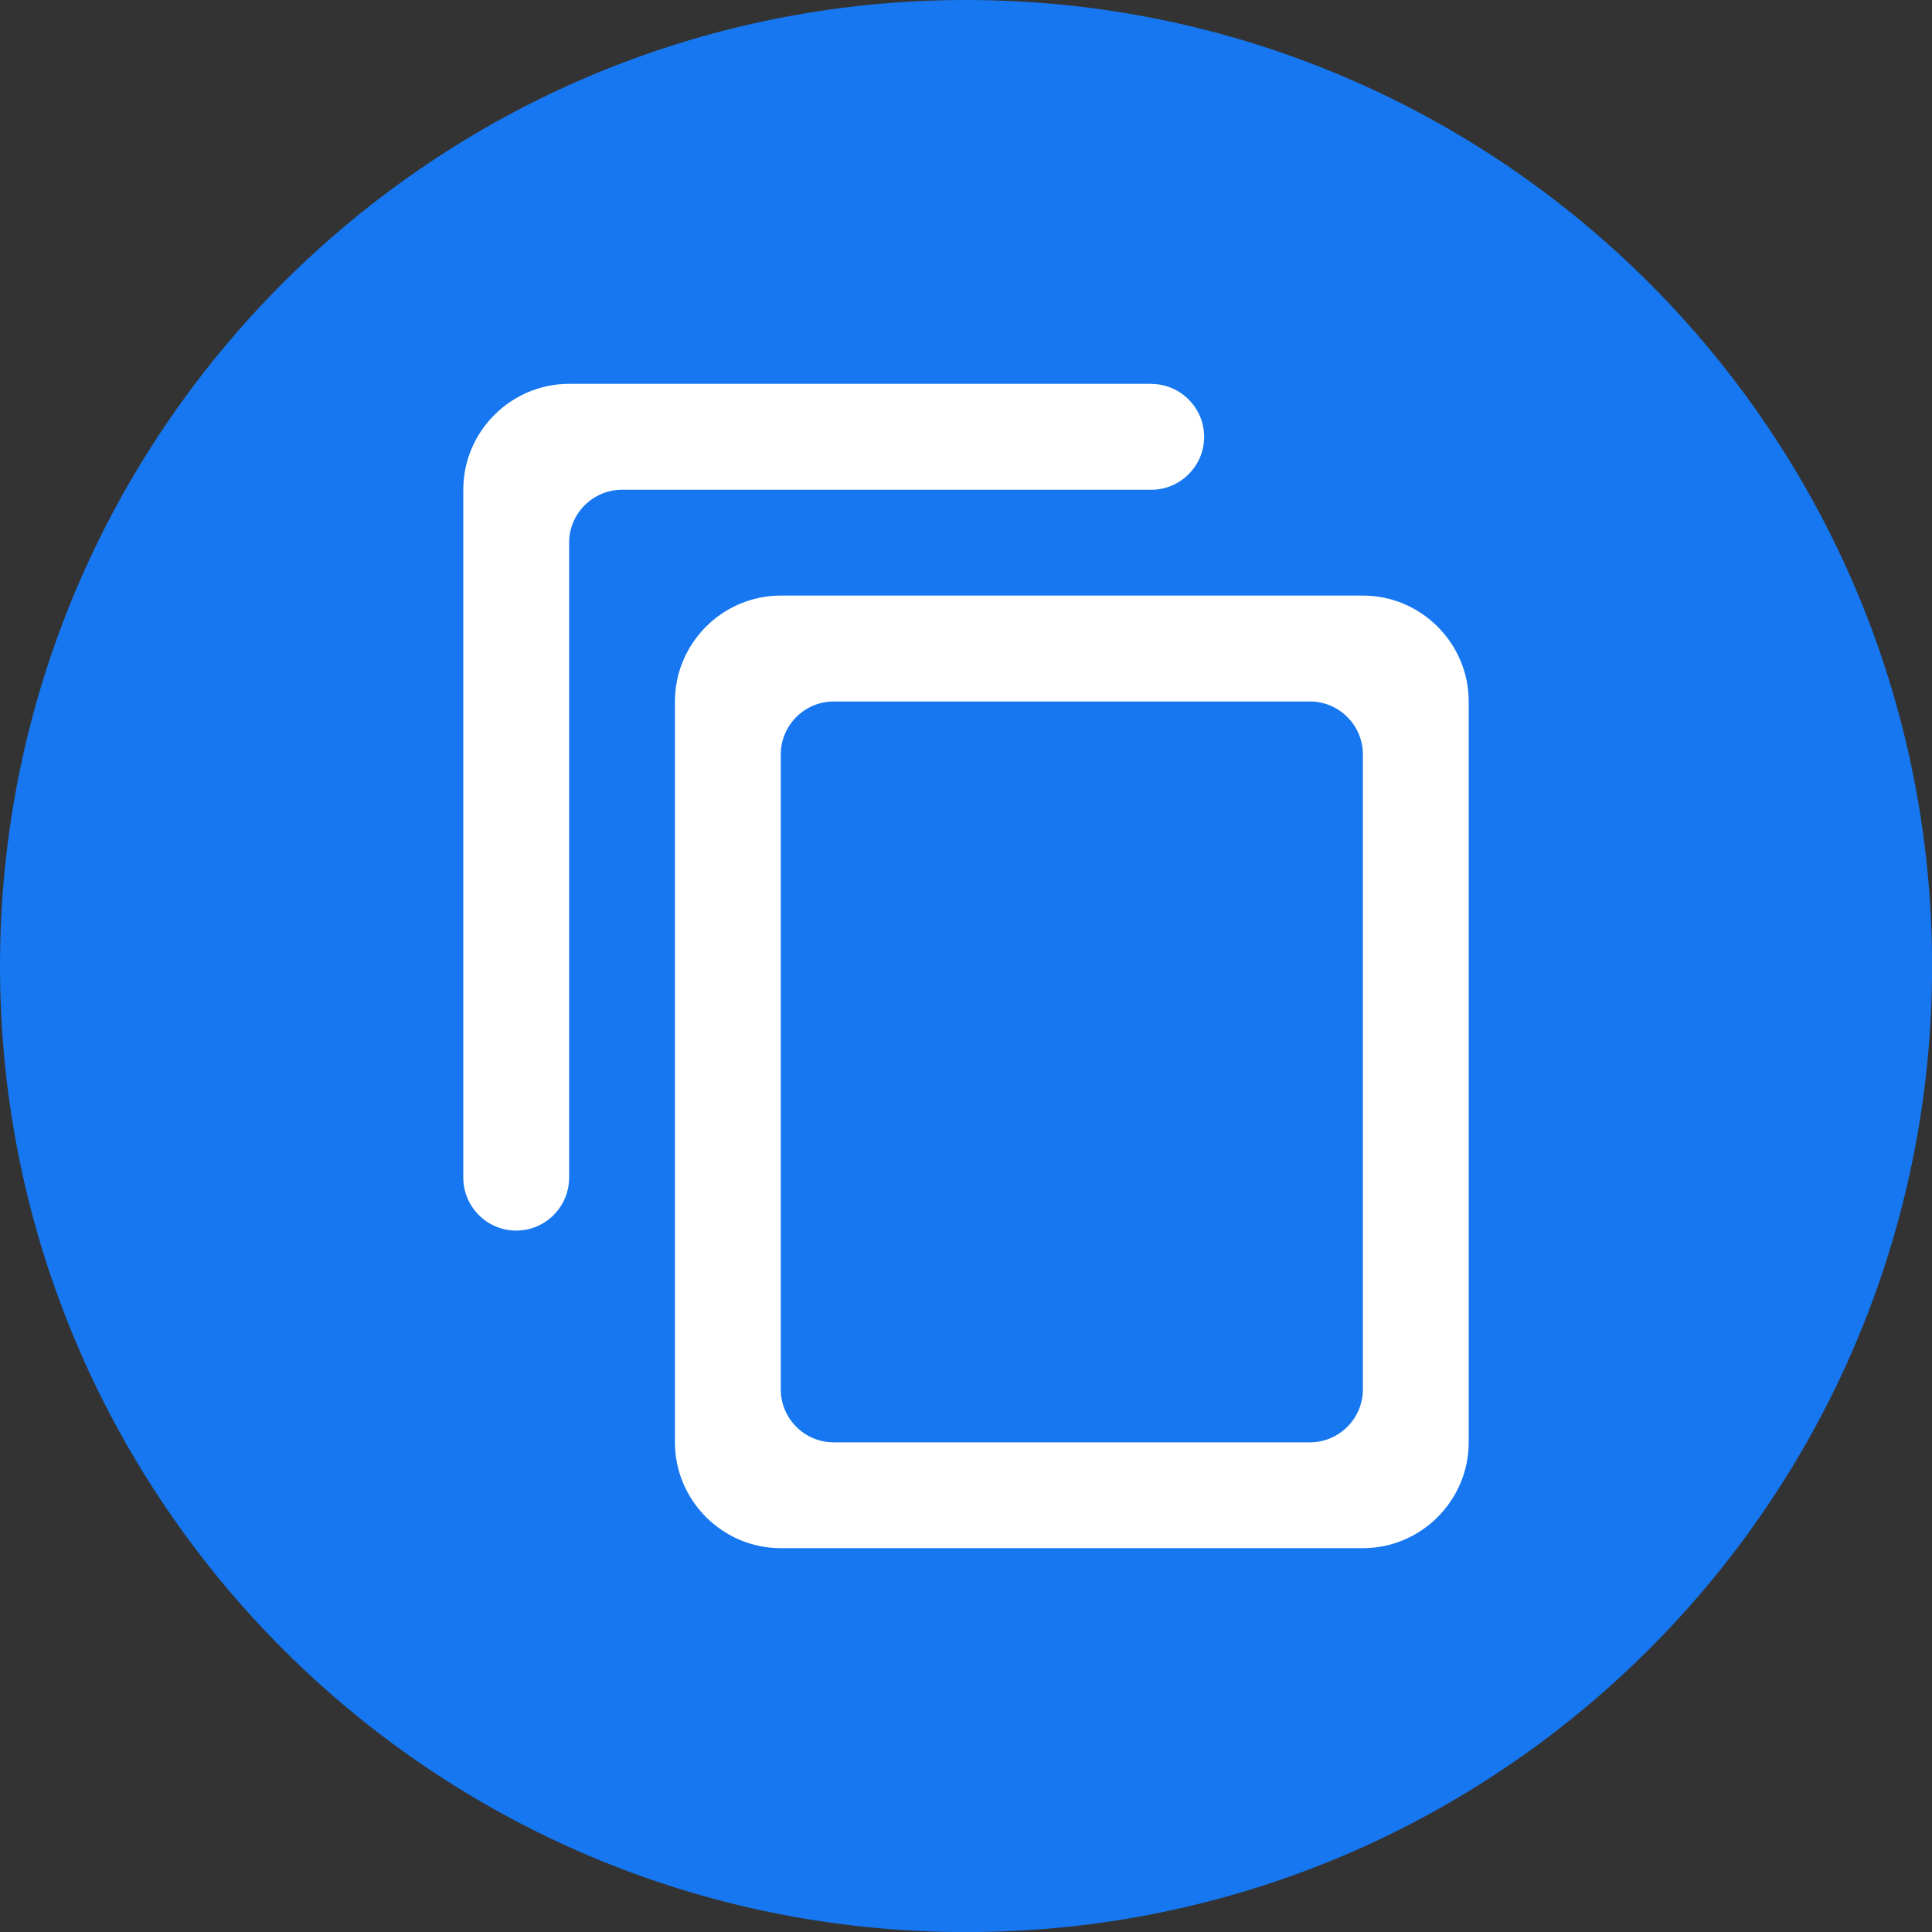
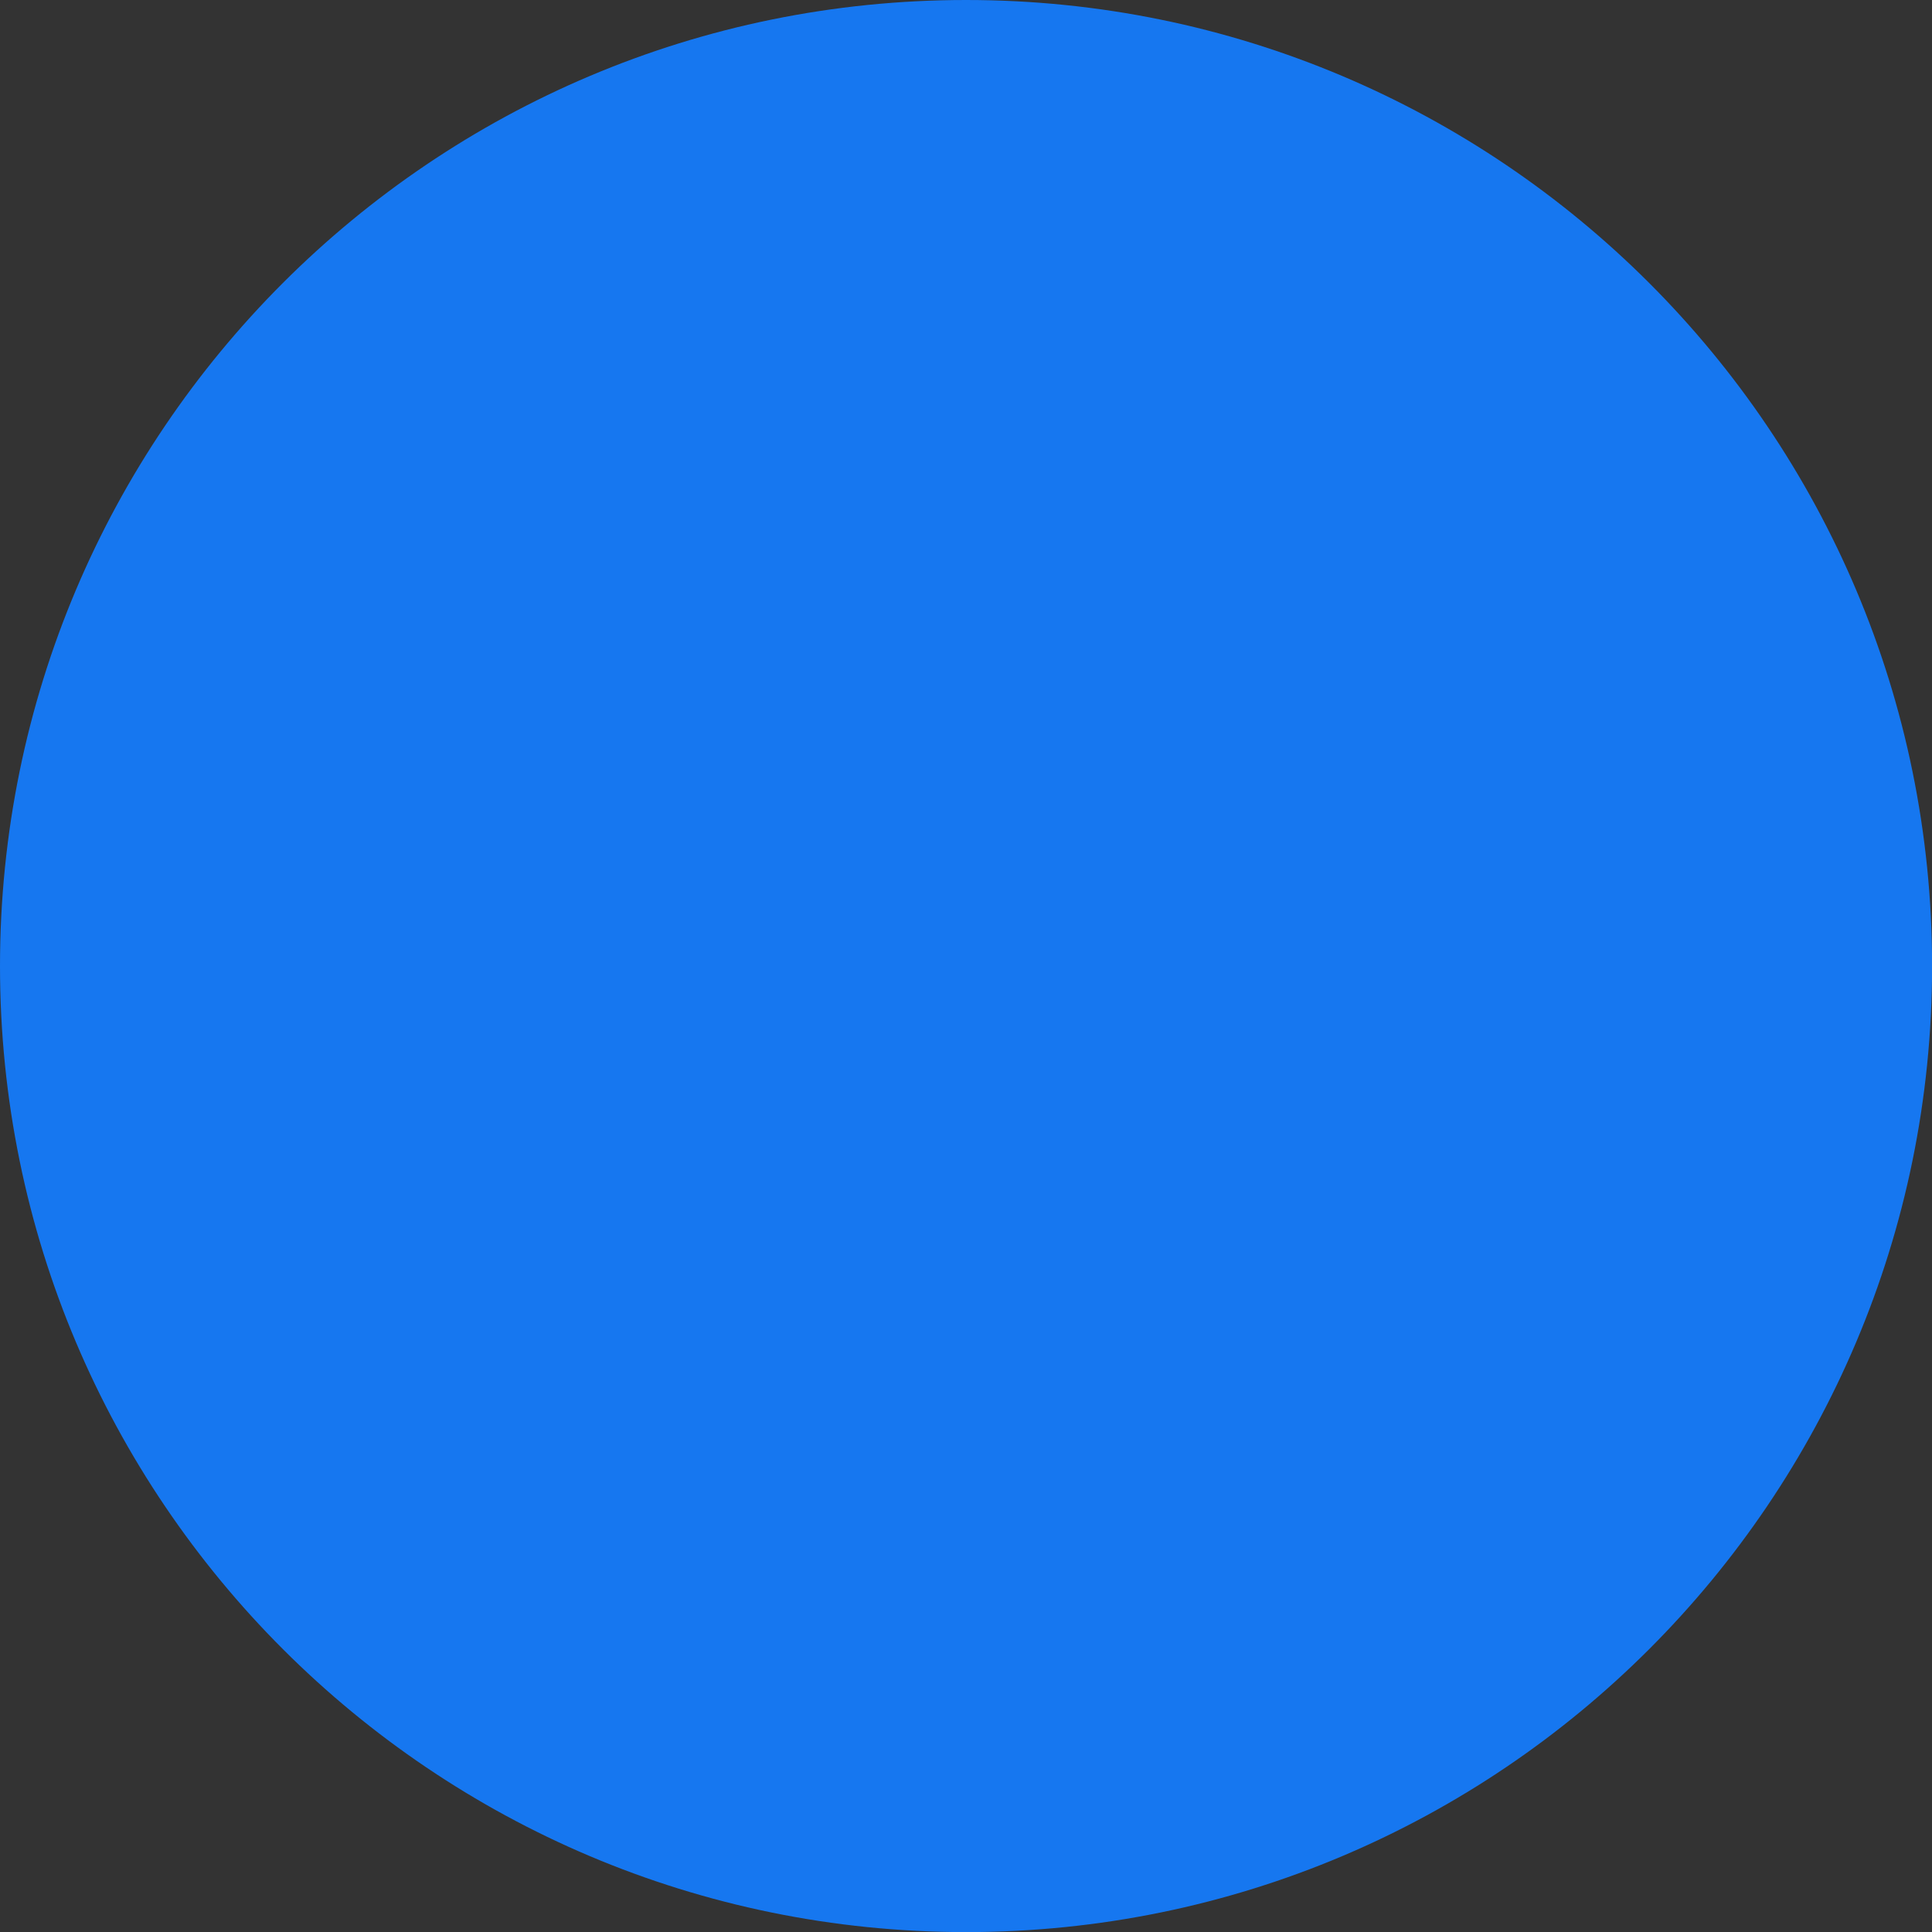
<svg xmlns="http://www.w3.org/2000/svg" id="_圖層_2" data-name="圖層 2" viewBox="0 0 202.29 202.29">
  <rect x="0" y="0" width="202.29" height="202.29" fill="#333333" stroke="none" />
  <defs>
    <style>
      .cls-1 {
        fill: #1677f0;
      }

      .cls-1, .cls-2 {
        stroke-width: 0px;
      }

      .cls-2 {
        fill: #fff;
      }
    </style>
  </defs>
  <g id="_圖層_1-2" data-name="圖層 1">
    <g>
      <path class="cls-1" d="M101.15,0C45.28,0,0,45.28,0,101.15s45.28,101.15,101.15,101.15,101.15-45.28,101.15-101.15S157.01,0,101.15,0Z" />
-       <path class="cls-2" d="M120.54,40.19h-60.95c-6.1,0-11.08,4.99-11.08,11.08v72.04c0,3.05,2.49,5.54,5.54,5.54s5.54-2.49,5.54-5.54V56.82c0-3.05,2.49-5.54,5.54-5.54h55.41c3.05,0,5.54-2.49,5.54-5.54s-2.49-5.54-5.54-5.54ZM142.7,62.36h-60.95c-6.1,0-11.08,4.99-11.08,11.08v77.58c0,6.1,4.99,11.08,11.08,11.08h60.95c6.1,0,11.08-4.99,11.08-11.08v-77.58c0-6.1-4.99-11.08-11.08-11.08ZM137.16,151.02h-49.87c-3.05,0-5.54-2.49-5.54-5.54v-66.49c0-3.05,2.49-5.54,5.54-5.54h49.87c3.05,0,5.54,2.49,5.54,5.54v66.49c0,3.05-2.49,5.54-5.54,5.54Z" />
    </g>
  </g>
</svg>